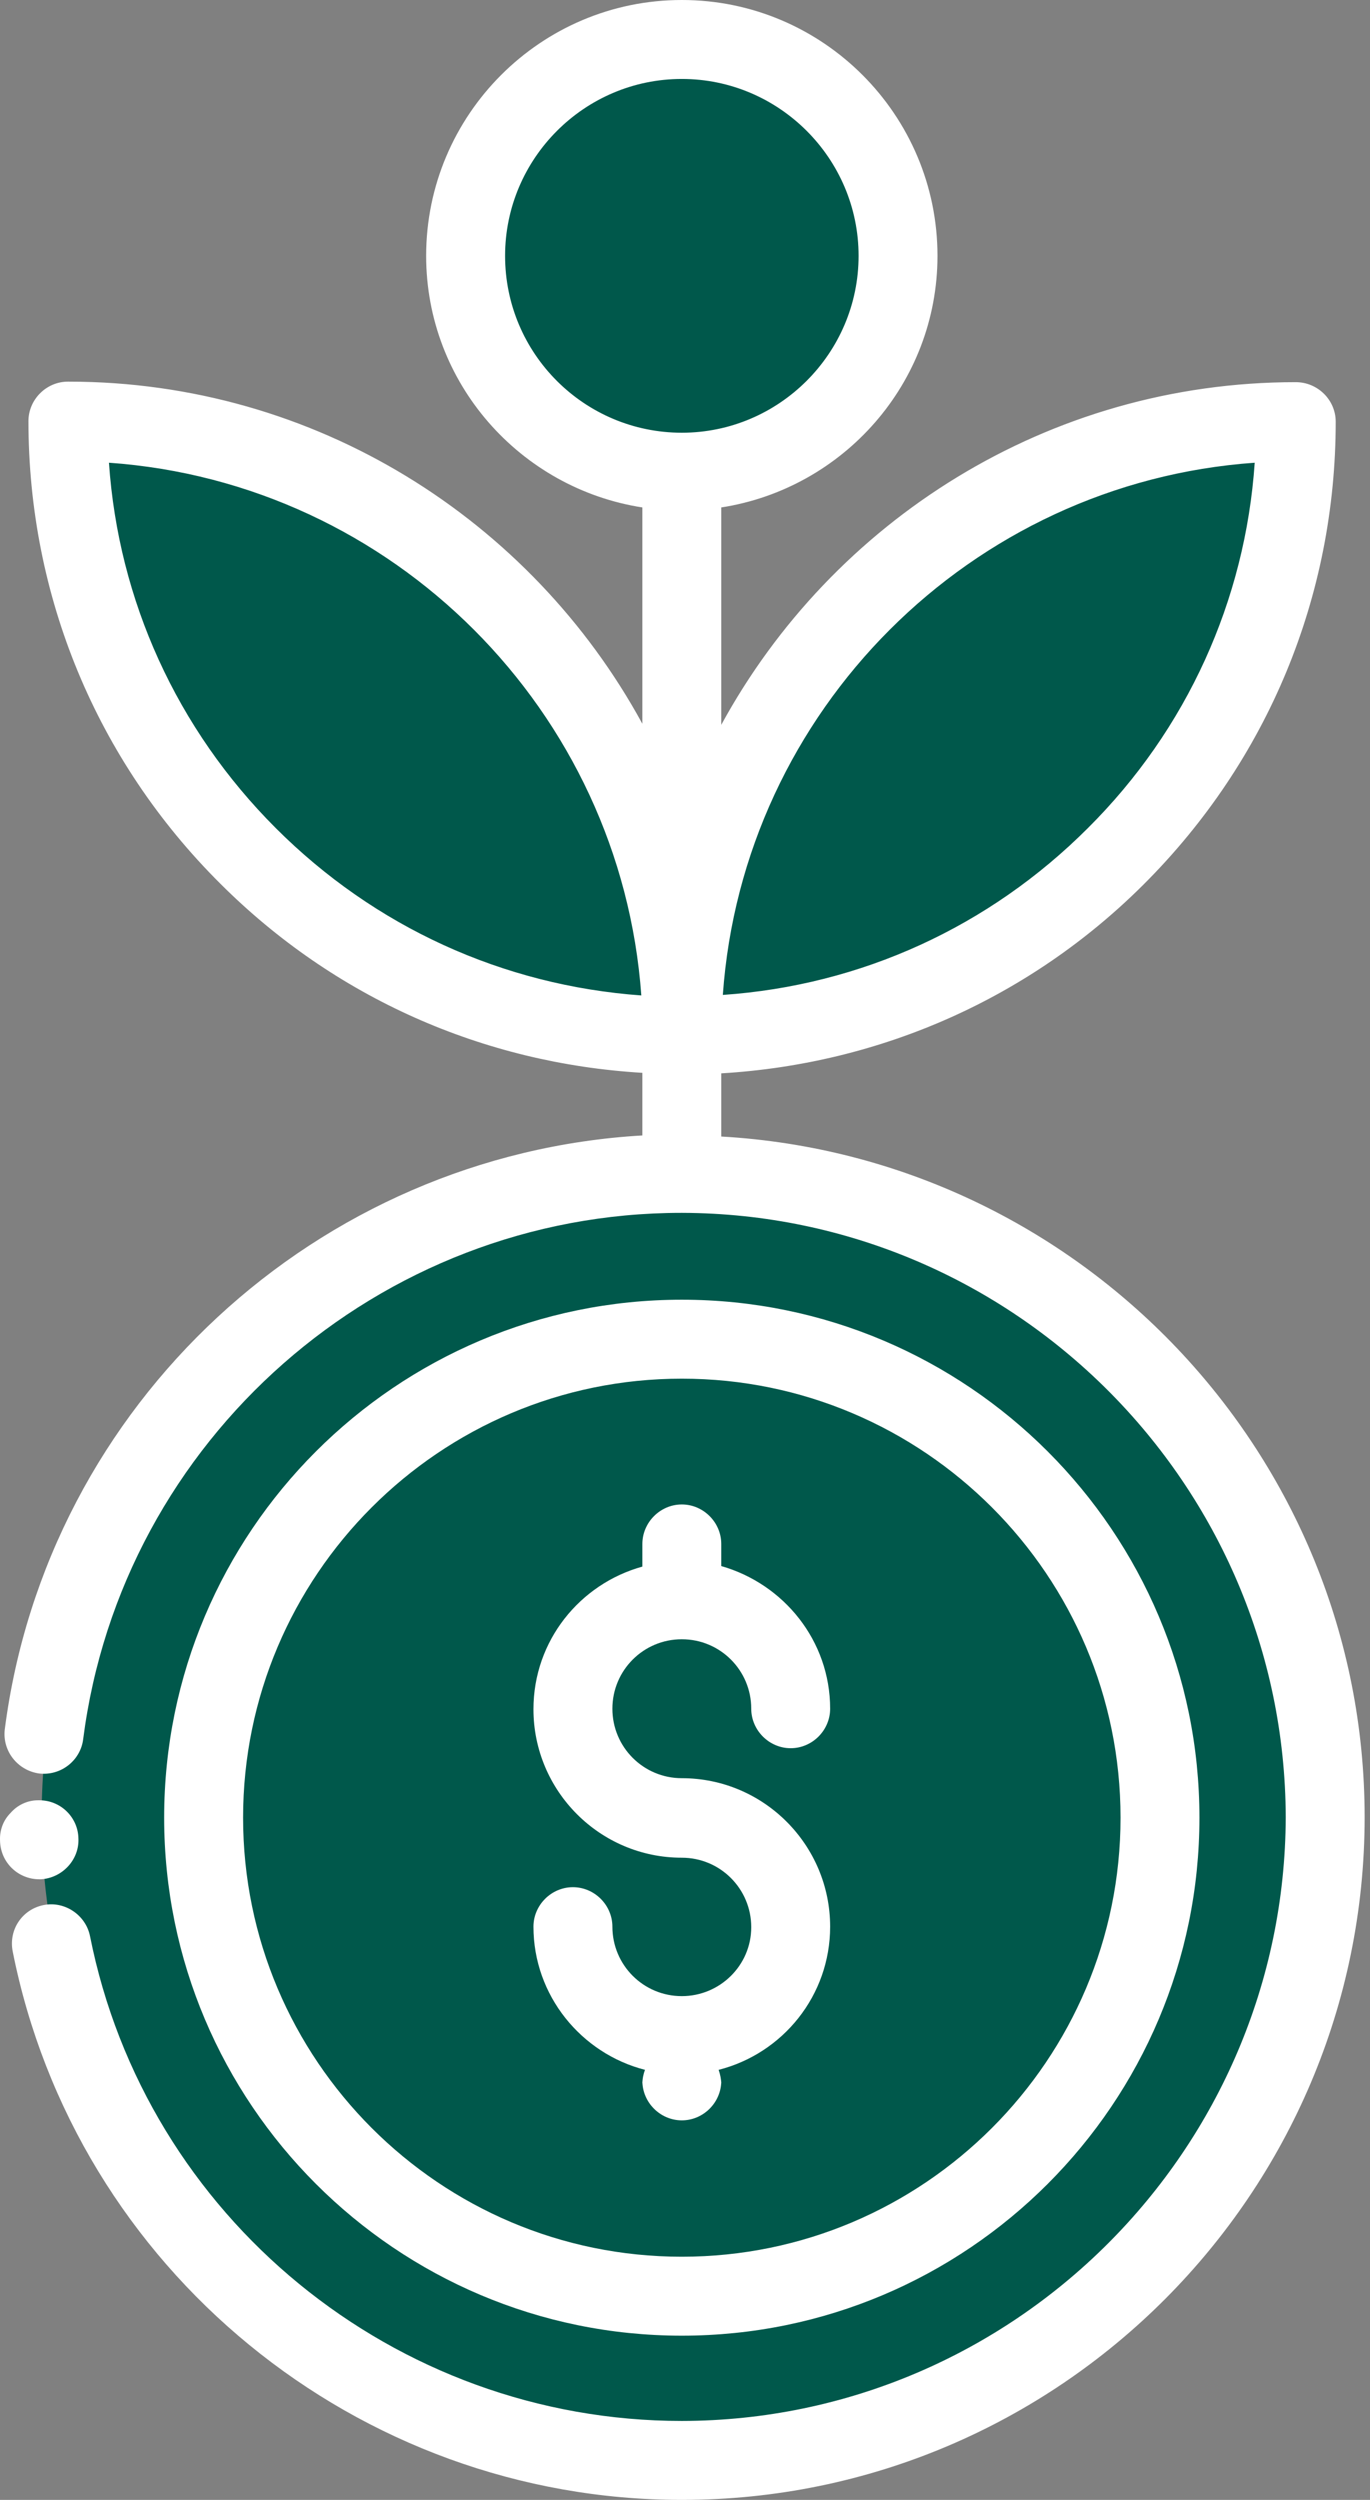
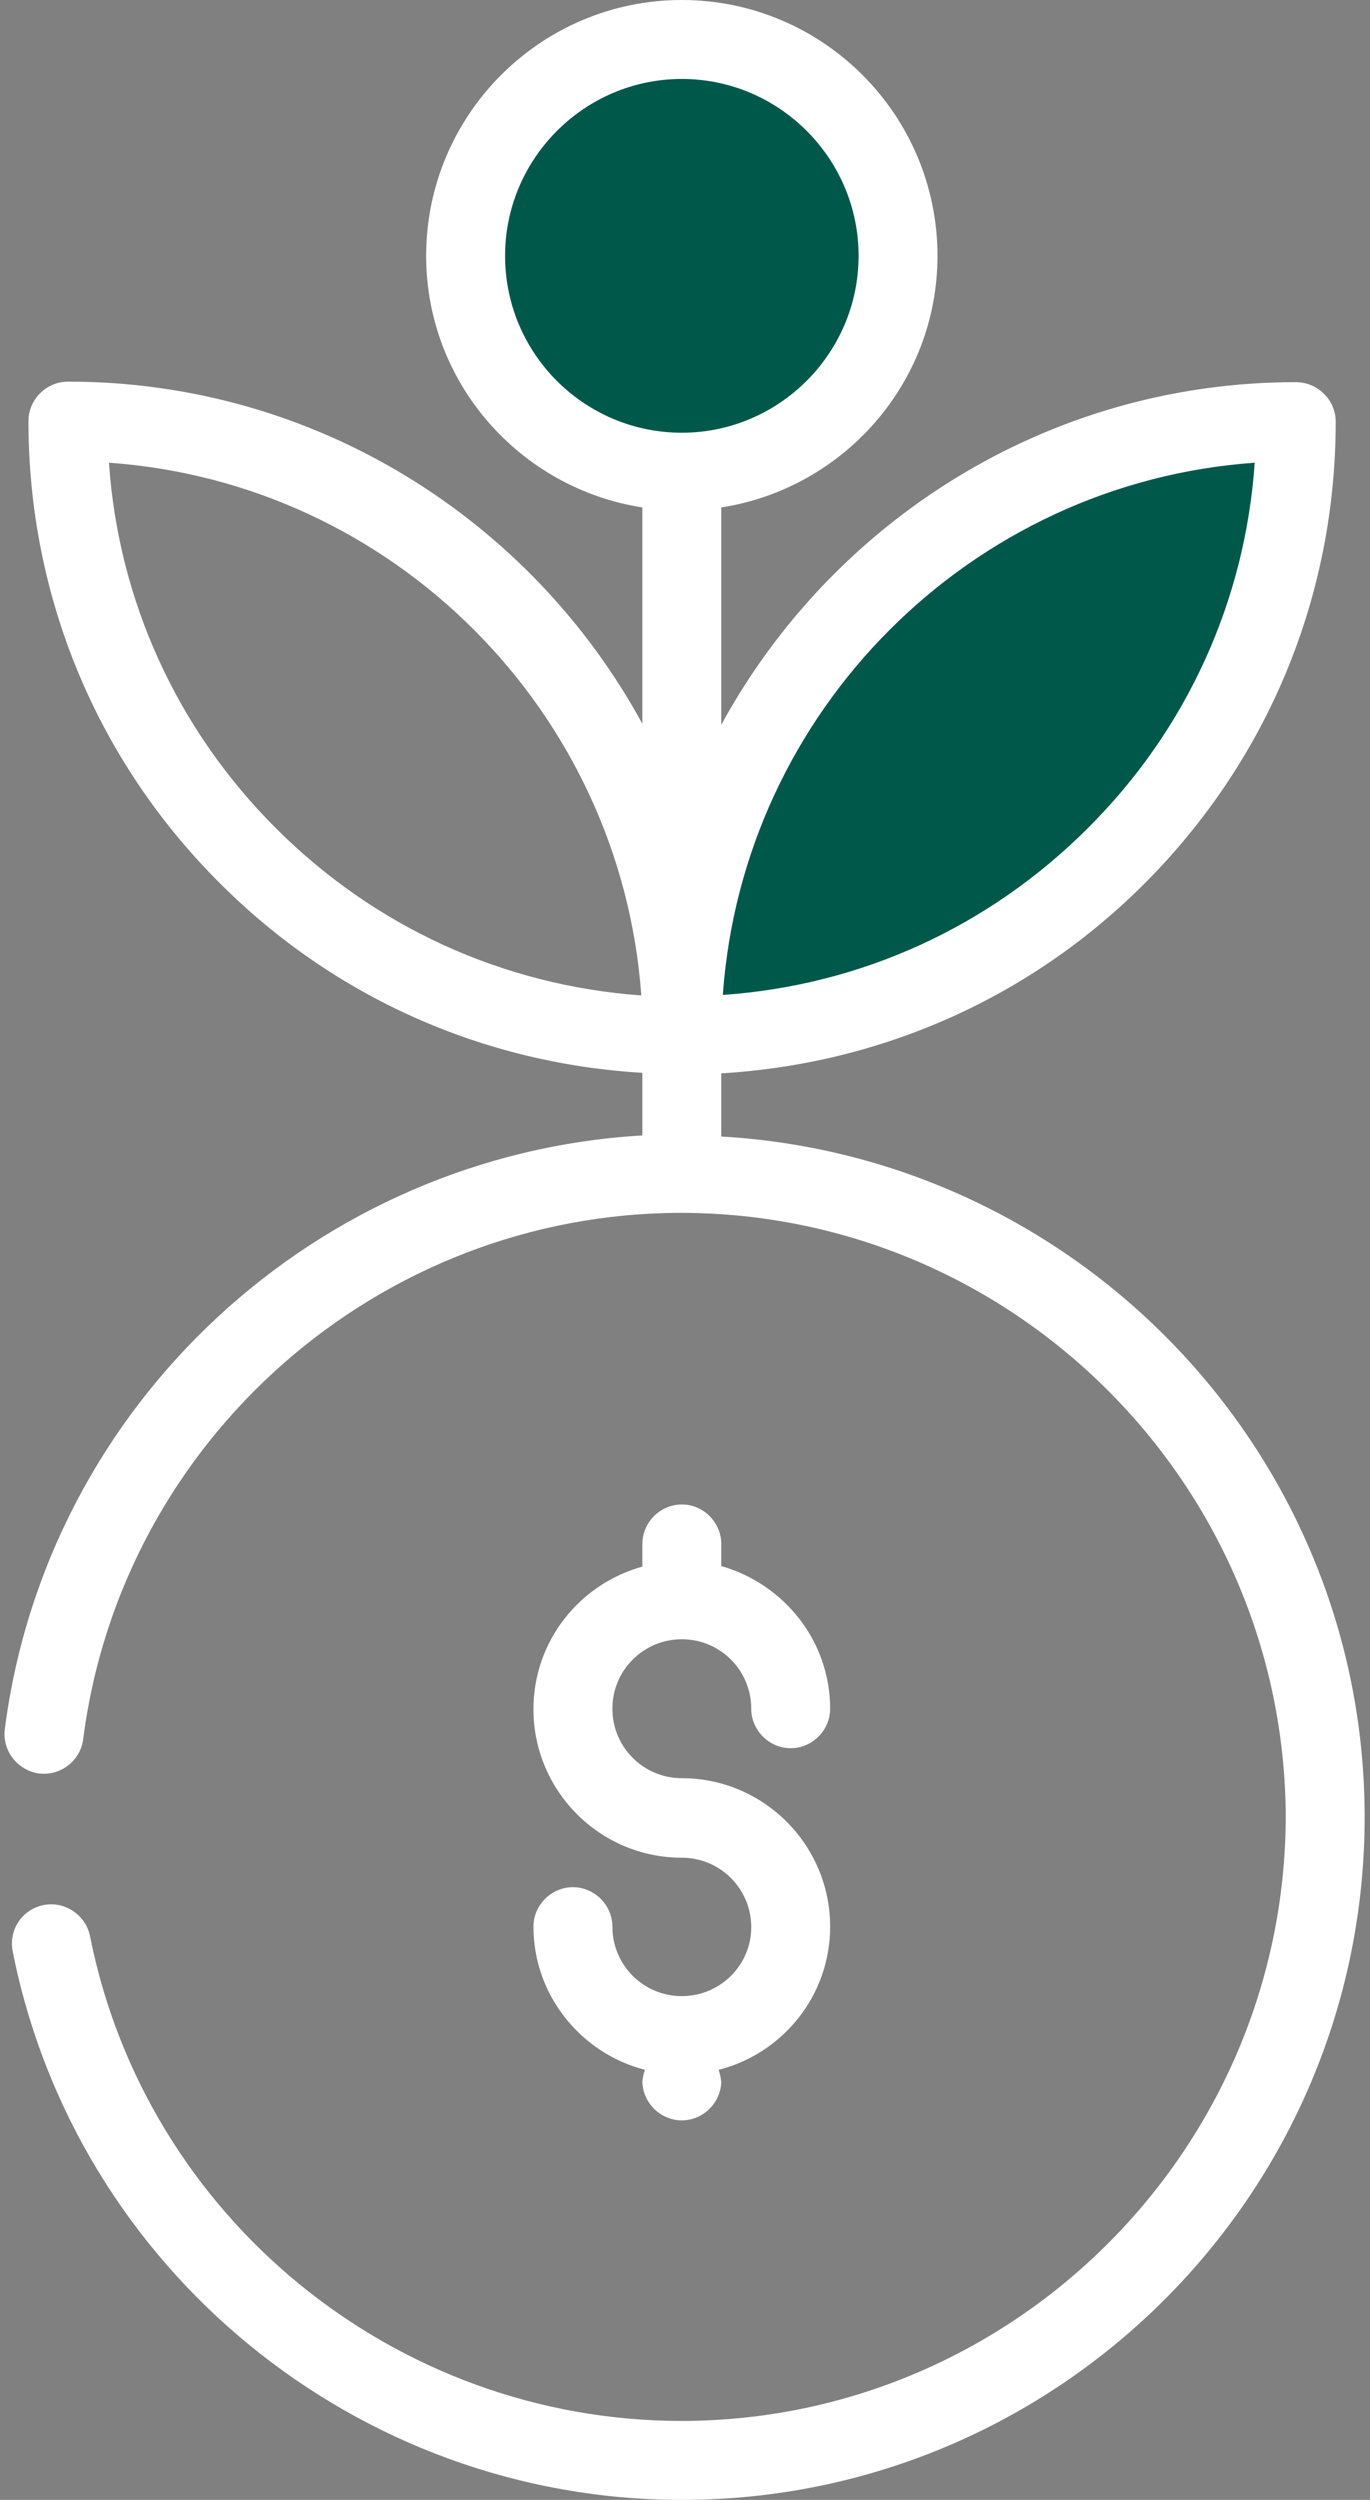
<svg xmlns="http://www.w3.org/2000/svg" width="34" height="62" viewBox="0 0 34 62" fill="none">
  <rect x="0" y="0" width="34" height="62" fill="#808080" stroke="none" />
-   <path d="M16.986 61.033C25.797 61.033 32.94 53.891 32.94 45.08C32.94 36.269 25.797 29.126 16.986 29.126C8.175 29.126 1.033 36.269 1.033 45.08C1.033 53.891 8.175 61.033 16.986 61.033Z" fill="#00584B" />
-   <path d="M16.986 56.948C23.54 56.948 28.854 51.634 28.854 45.08C28.854 38.526 23.54 33.213 16.986 33.213C10.432 33.213 5.119 38.526 5.119 45.08C5.119 51.634 10.432 56.948 16.986 56.948Z" fill="#00584B" />
  <path d="M32.222 10.457C32.222 14.661 30.512 18.473 27.757 21.228C25.002 23.982 21.19 25.693 16.986 25.693C16.986 17.285 23.801 10.457 32.222 10.457Z" fill="#00584B" />
-   <path d="M1.751 10.457C1.751 14.661 3.461 18.473 6.216 21.228C8.97 23.982 12.783 25.693 16.986 25.693C16.986 17.285 10.171 10.457 1.751 10.457Z" fill="#00584B" />
  <path d="M16.987 11.723C19.95 11.723 22.352 9.321 22.352 6.357C22.352 3.394 19.95 0.992 16.987 0.992C14.023 0.992 11.621 3.394 11.621 6.357C11.621 9.321 14.023 11.723 16.987 11.723Z" fill="#00584B" />
  <path d="M17.9 28.187V26.62C21.856 26.385 25.564 24.753 28.397 21.92C31.465 18.852 33.149 14.792 33.149 10.457C33.149 9.922 32.705 9.478 32.157 9.478C26.008 9.478 20.655 12.925 17.9 17.977V12.585C20.929 12.115 23.266 9.504 23.266 6.345C23.266 2.846 20.42 0 16.921 0C13.422 0 10.576 2.846 10.576 6.345C10.576 9.504 12.913 12.115 15.942 12.585V17.951C13.187 12.899 7.835 9.465 1.699 9.465H1.686C1.15 9.465 0.706 9.909 0.706 10.444C0.706 14.779 2.391 18.852 5.459 21.907C8.292 24.74 11.986 26.372 15.942 26.607V28.16C7.887 28.63 1.163 34.793 0.119 42.887C0.054 43.422 0.432 43.905 0.967 43.984C1.516 44.049 1.999 43.657 2.064 43.135C3.017 35.693 9.414 30.08 16.908 30.08H16.921H16.934C25.172 30.106 31.883 36.816 31.909 45.067C31.883 53.305 25.172 60.029 16.921 60.042C9.793 60.042 3.618 54.989 2.234 48.018C2.129 47.495 1.607 47.143 1.085 47.247C0.55 47.352 0.21 47.861 0.315 48.396C1.881 56.282 8.866 62 16.921 62C26.269 62 33.867 54.402 33.867 45.067C33.867 36.072 26.791 28.696 17.9 28.187ZM6.842 20.536C4.388 18.082 2.939 14.896 2.704 11.476C9.754 11.972 15.407 17.625 15.916 24.688C12.482 24.44 9.297 22.991 6.842 20.536ZM31.139 11.476C30.904 14.896 29.454 18.095 27 20.536C24.546 22.991 21.36 24.44 17.939 24.675C18.436 17.625 24.089 11.972 31.139 11.476ZM12.535 6.345C12.535 3.93 14.506 1.958 16.921 1.958C19.336 1.958 21.308 3.93 21.308 6.345C21.308 8.76 19.336 10.732 16.921 10.732C14.506 10.732 12.535 8.773 12.535 6.345Z" fill="white" />
-   <path d="M1.006 46.608C1.542 46.582 1.973 46.125 1.946 45.589C1.933 45.067 1.503 44.649 0.98 44.649H0.941C0.68 44.649 0.432 44.767 0.262 44.963C0.08 45.145 -0.012 45.394 0.001 45.655C0.014 46.19 0.445 46.608 0.98 46.608H1.006Z" fill="white" />
-   <path d="M16.921 57.927C24.01 57.927 29.767 52.169 29.767 45.08C29.767 37.991 24.01 32.234 16.921 32.234C9.832 32.234 4.074 37.991 4.074 45.08C4.074 52.169 9.832 57.927 16.921 57.927ZM16.921 34.192C22.926 34.192 27.809 39.075 27.809 45.08C27.809 51.086 22.926 55.969 16.921 55.969C10.915 55.969 6.033 51.086 6.033 45.08C6.033 39.075 10.915 34.192 16.921 34.192Z" fill="white" />
  <path d="M16.921 49.506C15.968 49.506 15.198 48.736 15.198 47.783C15.198 47.248 14.754 46.804 14.218 46.804C13.683 46.804 13.239 47.248 13.239 47.783C13.239 49.493 14.427 50.929 16.007 51.334C15.968 51.438 15.942 51.556 15.942 51.687V51.608C15.942 52.143 16.386 52.587 16.921 52.587C17.456 52.587 17.9 52.143 17.9 51.608V51.687C17.9 51.569 17.874 51.452 17.835 51.334C19.427 50.929 20.602 49.493 20.602 47.783C20.602 45.759 18.957 44.101 16.921 44.101C15.968 44.101 15.198 43.331 15.198 42.378C15.198 41.425 15.968 40.655 16.921 40.655C17.874 40.655 18.644 41.425 18.644 42.378C18.644 42.913 19.088 43.357 19.623 43.357C20.159 43.357 20.602 42.913 20.602 42.378C20.602 40.694 19.454 39.284 17.9 38.84V38.292C17.9 37.756 17.456 37.312 16.921 37.312C16.386 37.312 15.942 37.756 15.942 38.292V38.853C14.388 39.284 13.239 40.694 13.239 42.391C13.239 44.415 14.884 46.073 16.921 46.073C17.874 46.073 18.644 46.843 18.644 47.796C18.644 48.749 17.861 49.506 16.921 49.506Z" fill="white" />
</svg>